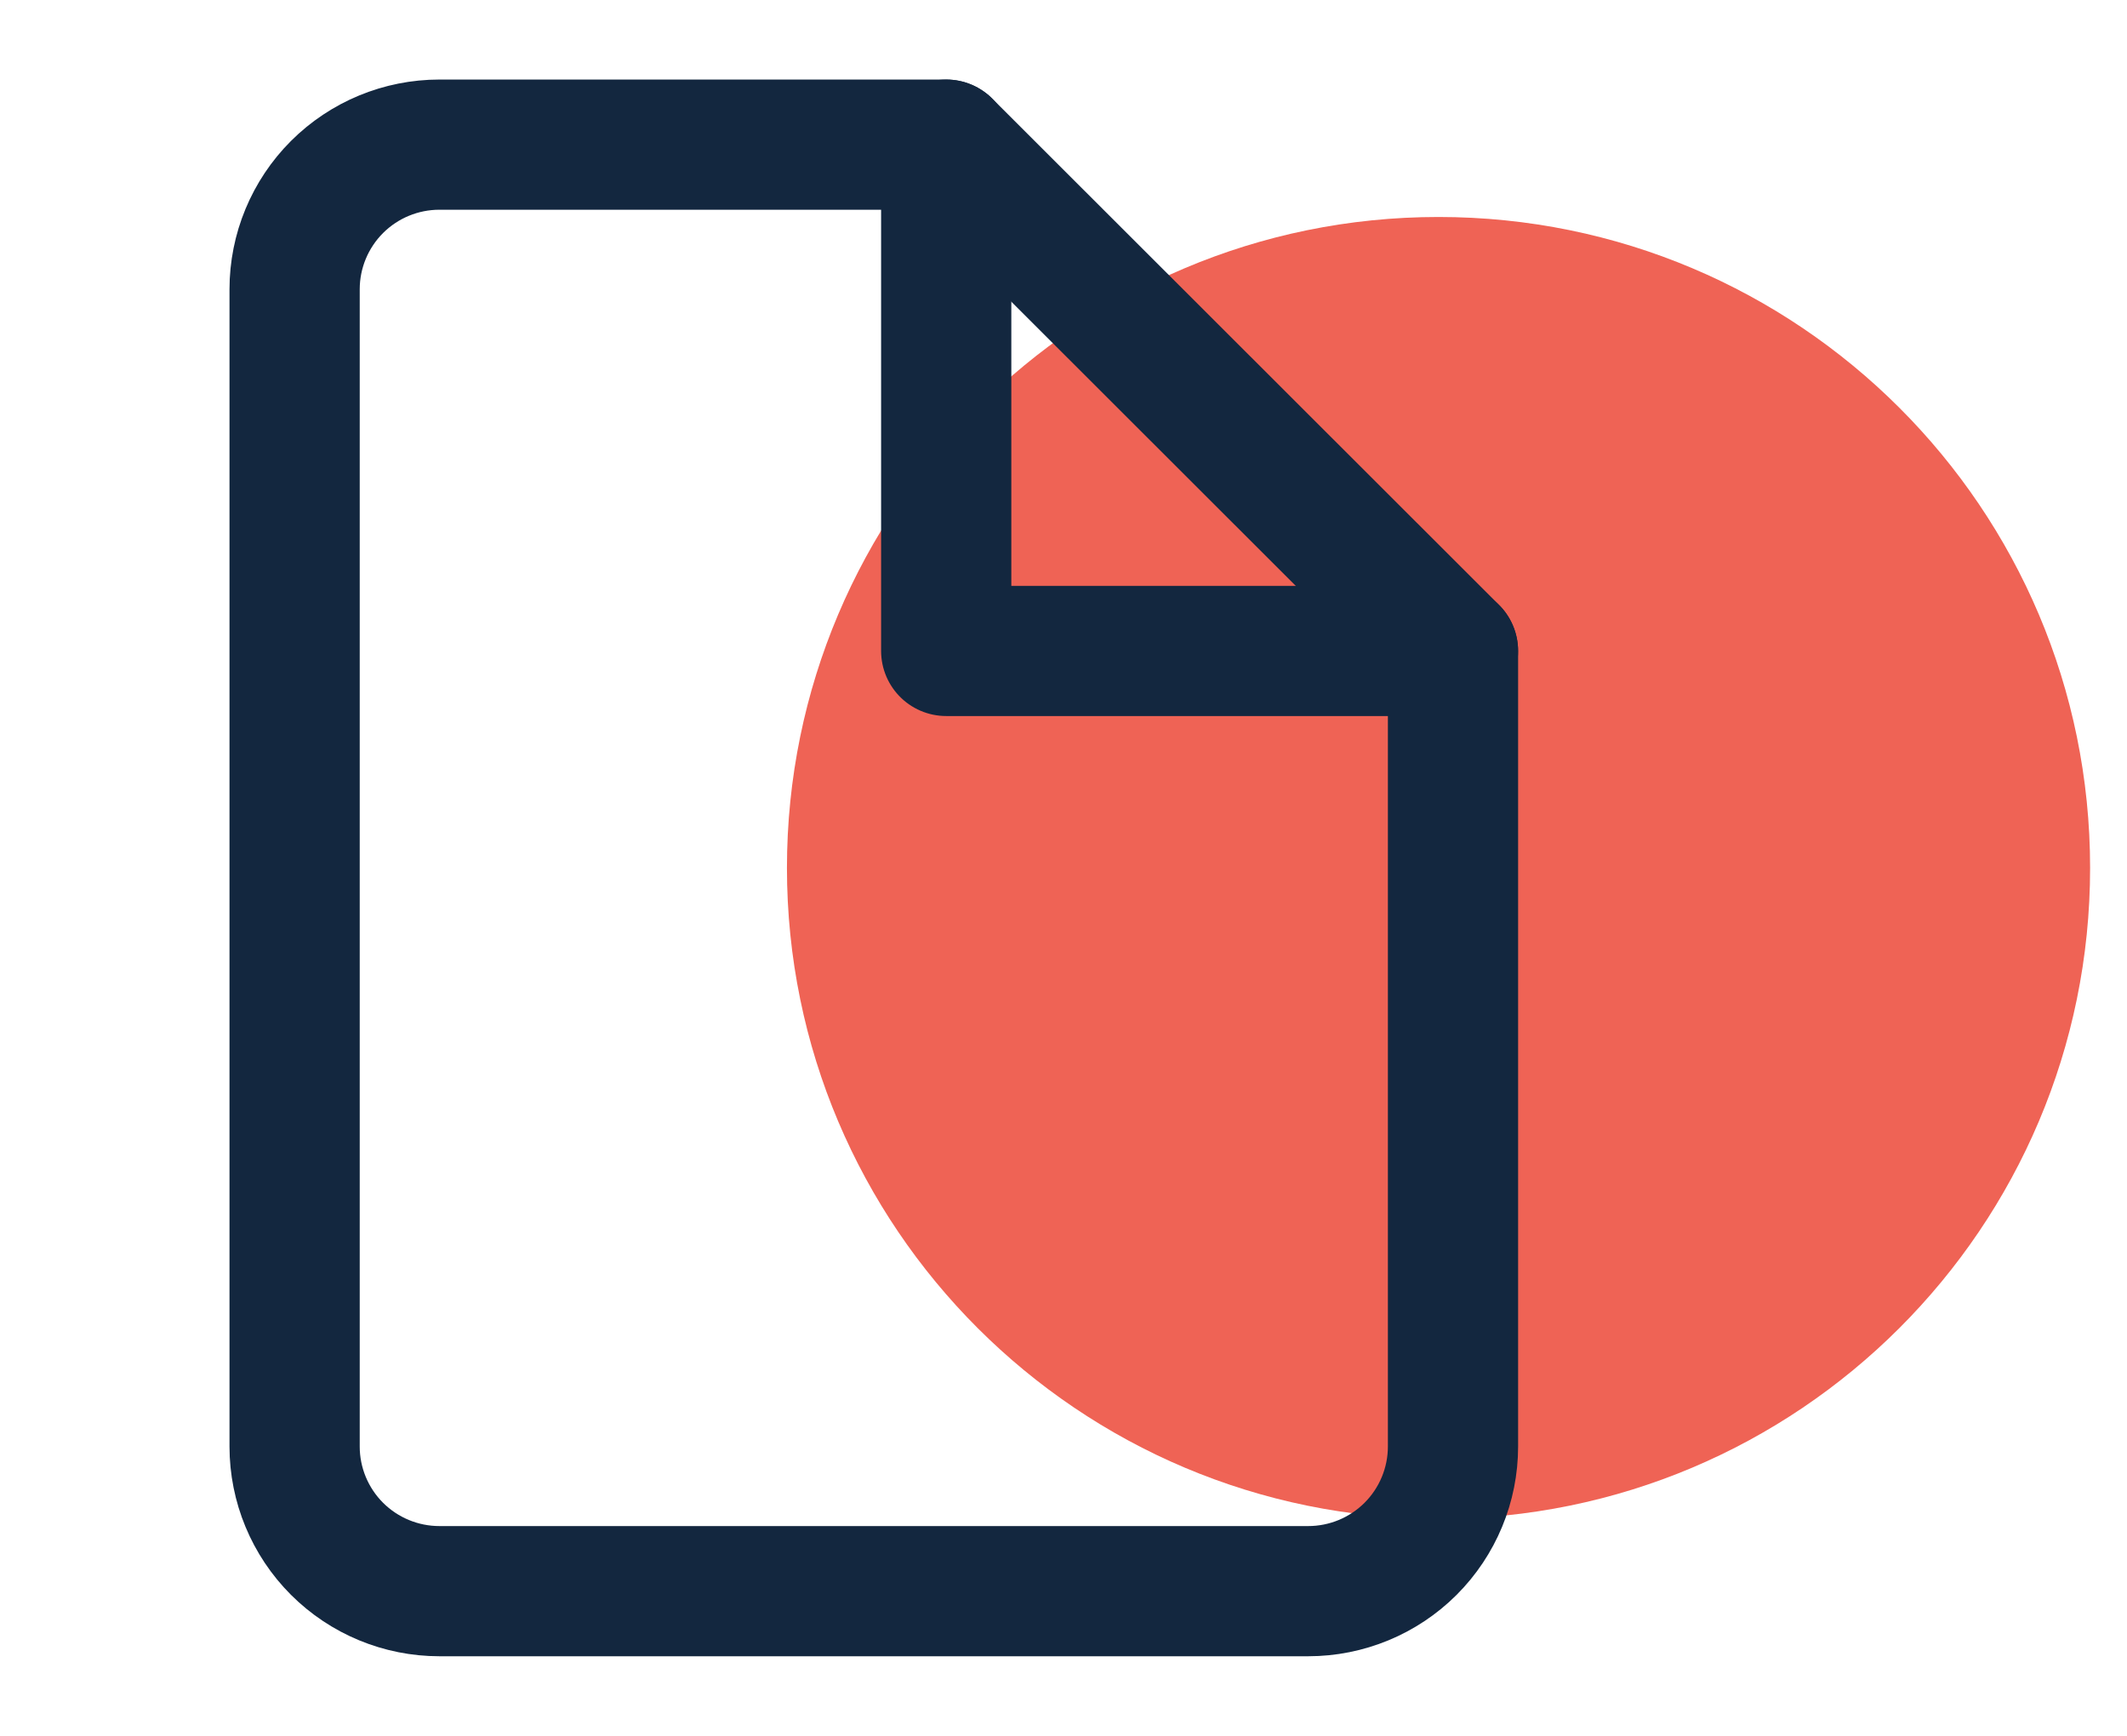
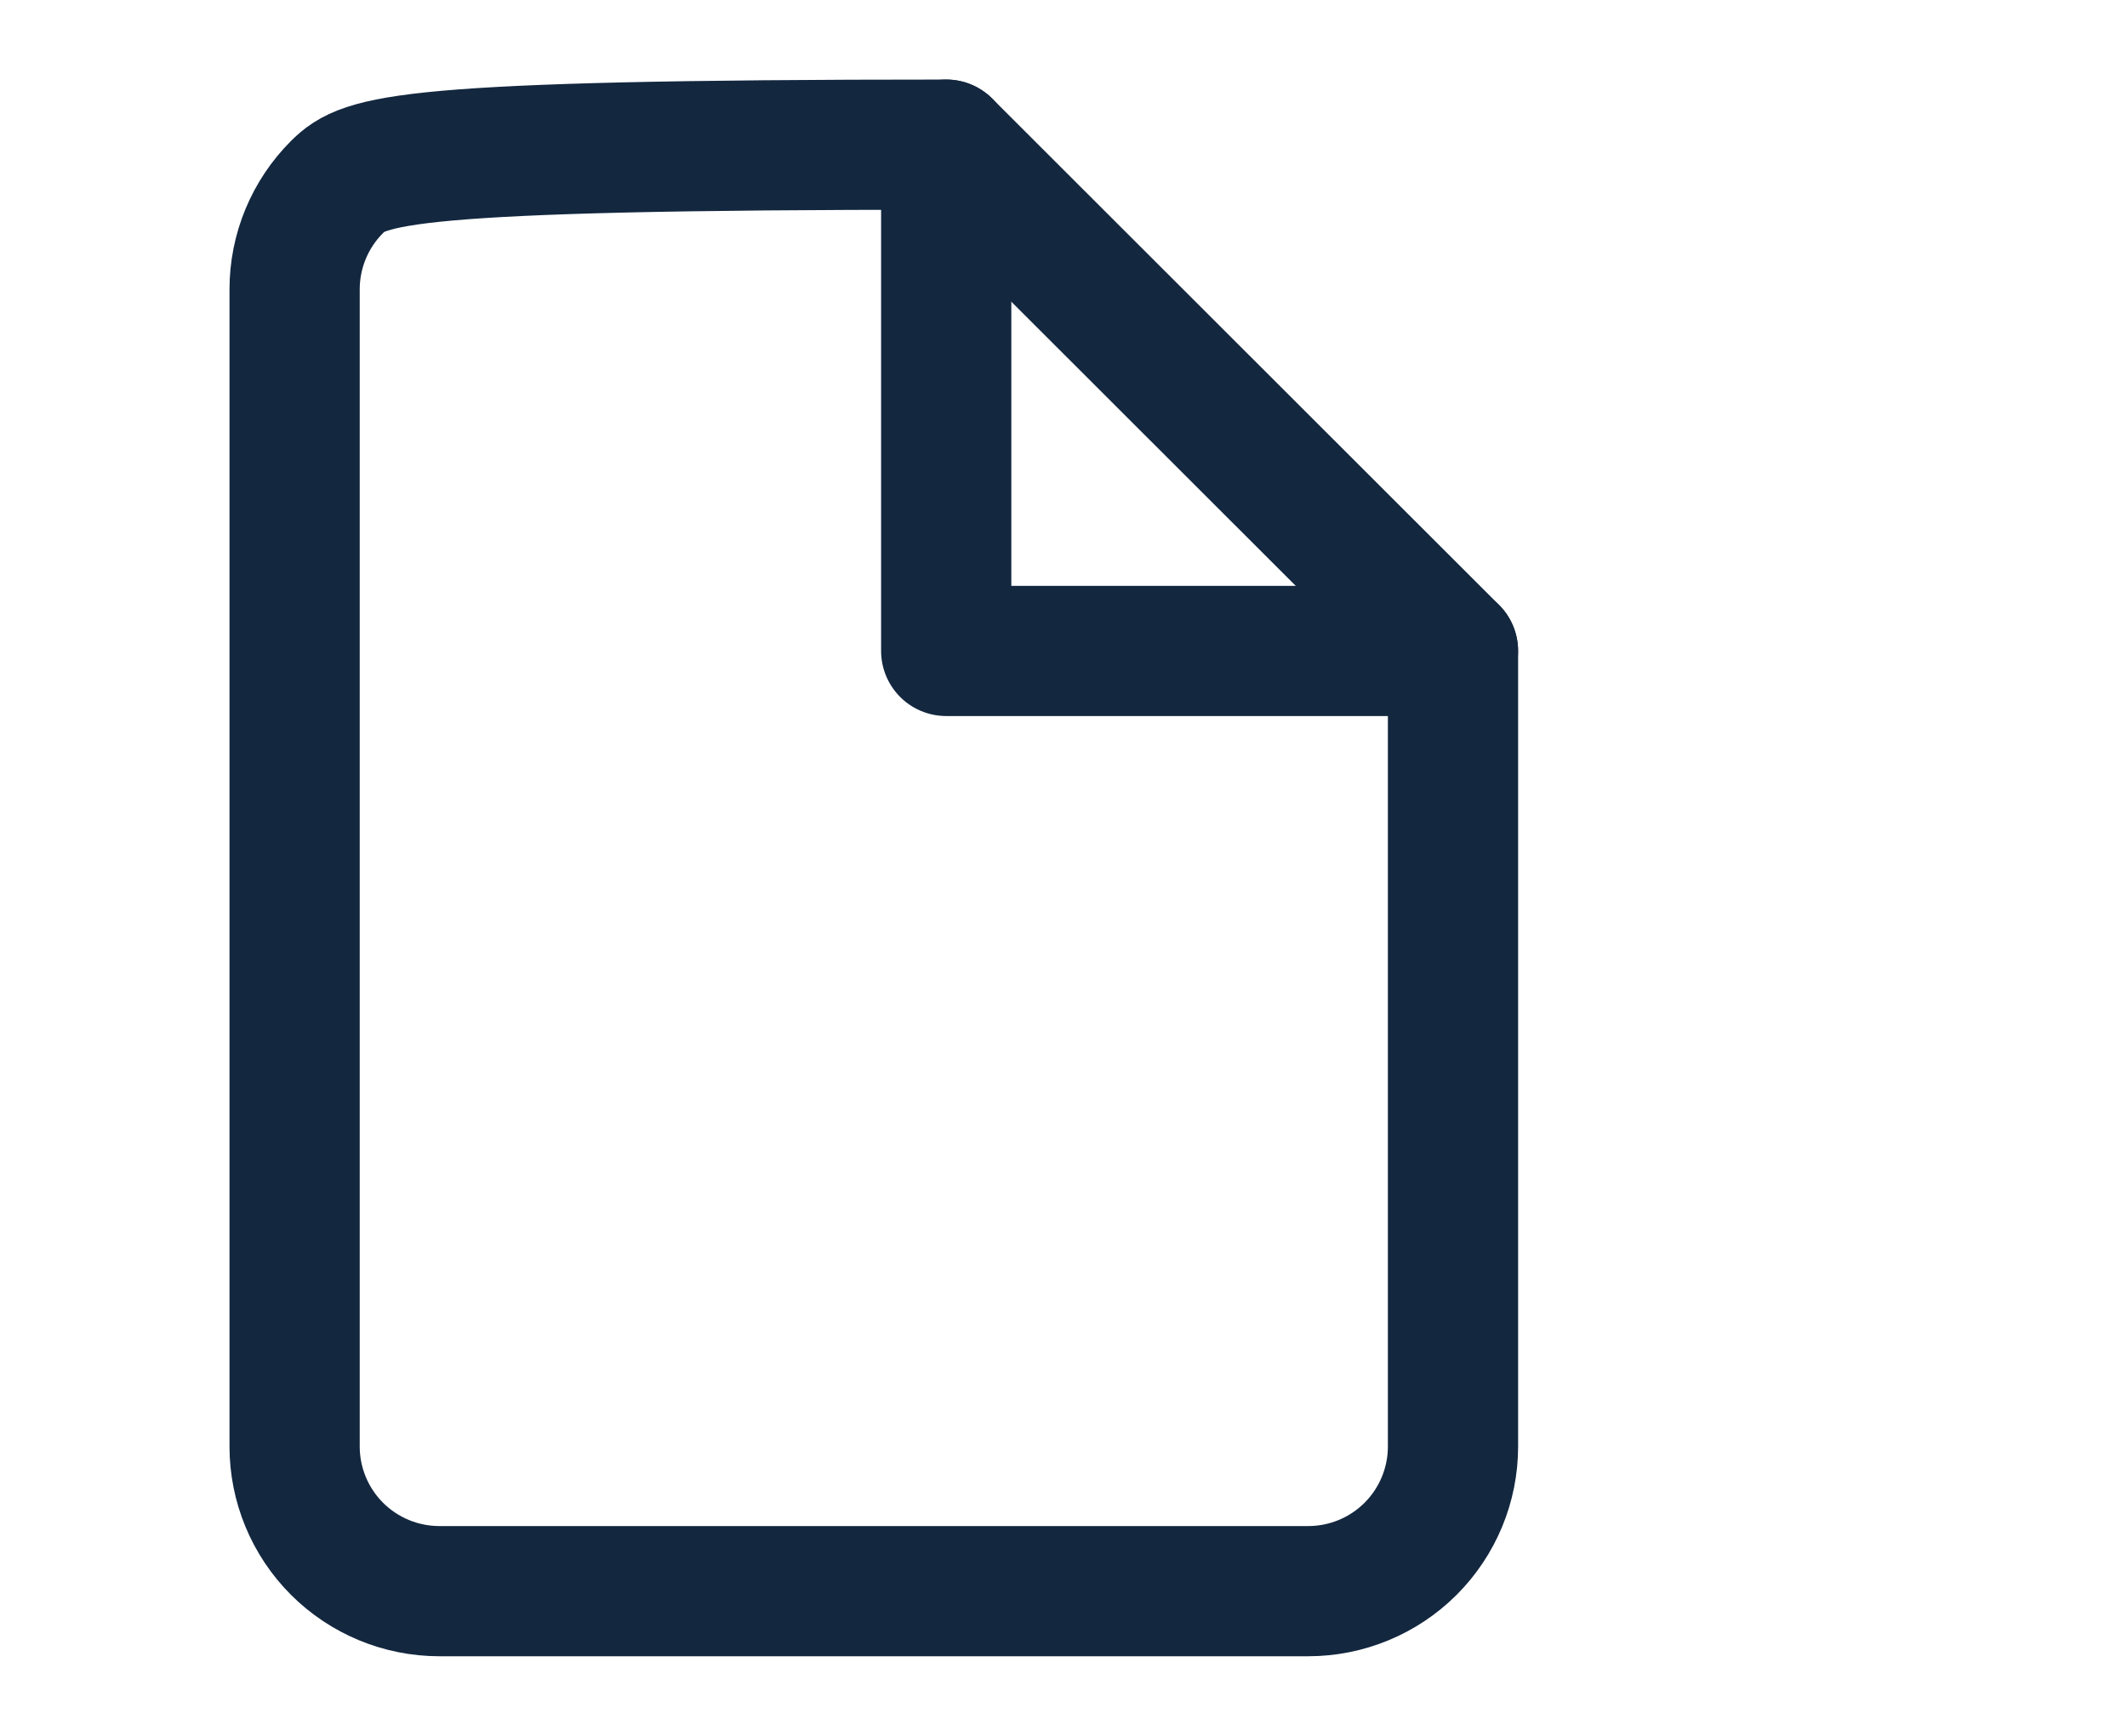
<svg xmlns="http://www.w3.org/2000/svg" width="49" height="40" viewBox="0 0 49 40" fill="none">
-   <path d="M33.139 35C41.429 35 48.15 28.284 48.15 20C48.15 11.716 41.429 5 33.139 5C24.849 5 18.129 11.716 18.129 20C18.129 28.284 24.849 35 33.139 35Z" fill="#EF6355" />
-   <path d="M21.798 3.333H10.123C9.238 3.333 8.39 3.684 7.764 4.309C7.139 4.934 6.787 5.782 6.787 6.666V33.333C6.787 34.217 7.139 35.065 7.764 35.69C8.39 36.315 9.238 36.666 10.123 36.666H30.137C31.022 36.666 31.87 36.315 32.496 35.69C33.121 35.065 33.473 34.217 33.473 33.333V15L21.798 3.333Z" stroke="#13273F" stroke-width="3" stroke-linecap="round" stroke-linejoin="round" />
+   <path d="M21.798 3.333C9.238 3.333 8.39 3.684 7.764 4.309C7.139 4.934 6.787 5.782 6.787 6.666V33.333C6.787 34.217 7.139 35.065 7.764 35.69C8.39 36.315 9.238 36.666 10.123 36.666H30.137C31.022 36.666 31.87 36.315 32.496 35.69C33.121 35.065 33.473 34.217 33.473 33.333V15L21.798 3.333Z" stroke="#13273F" stroke-width="3" stroke-linecap="round" stroke-linejoin="round" />
  <path d="M21.798 3.333V15H33.472" stroke="#13273F" stroke-width="3" stroke-linecap="round" stroke-linejoin="round" />
</svg>